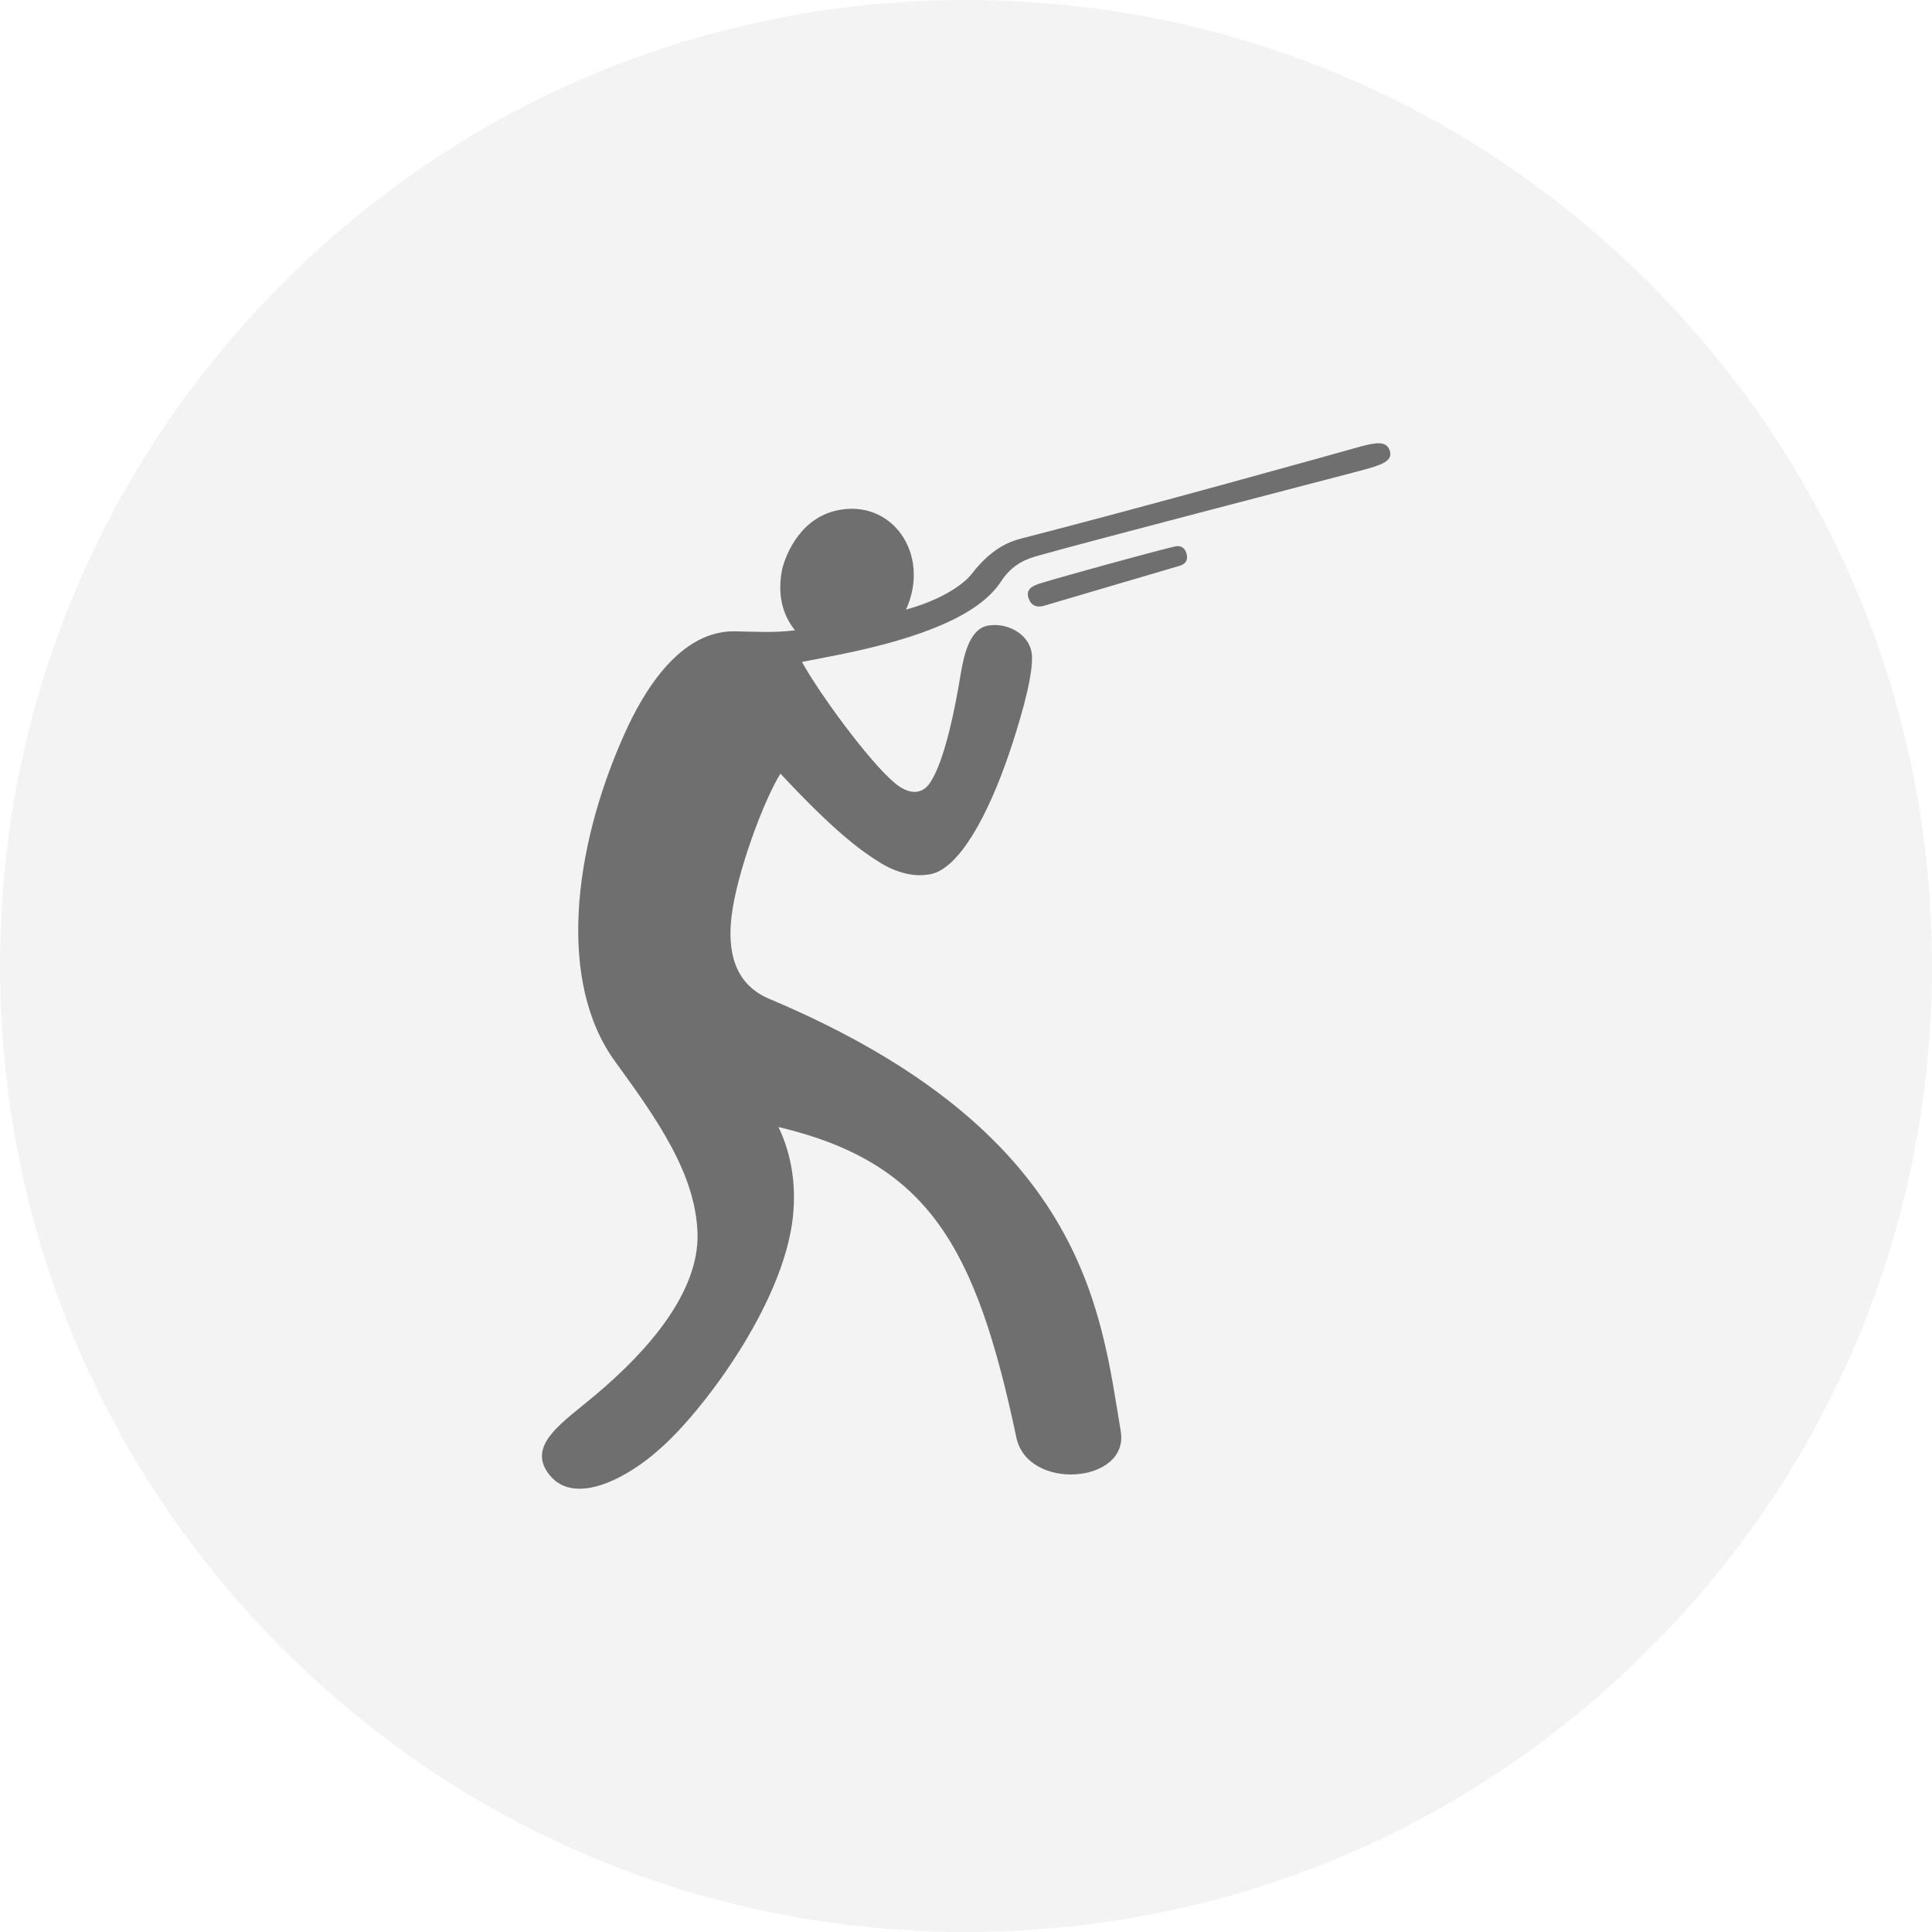
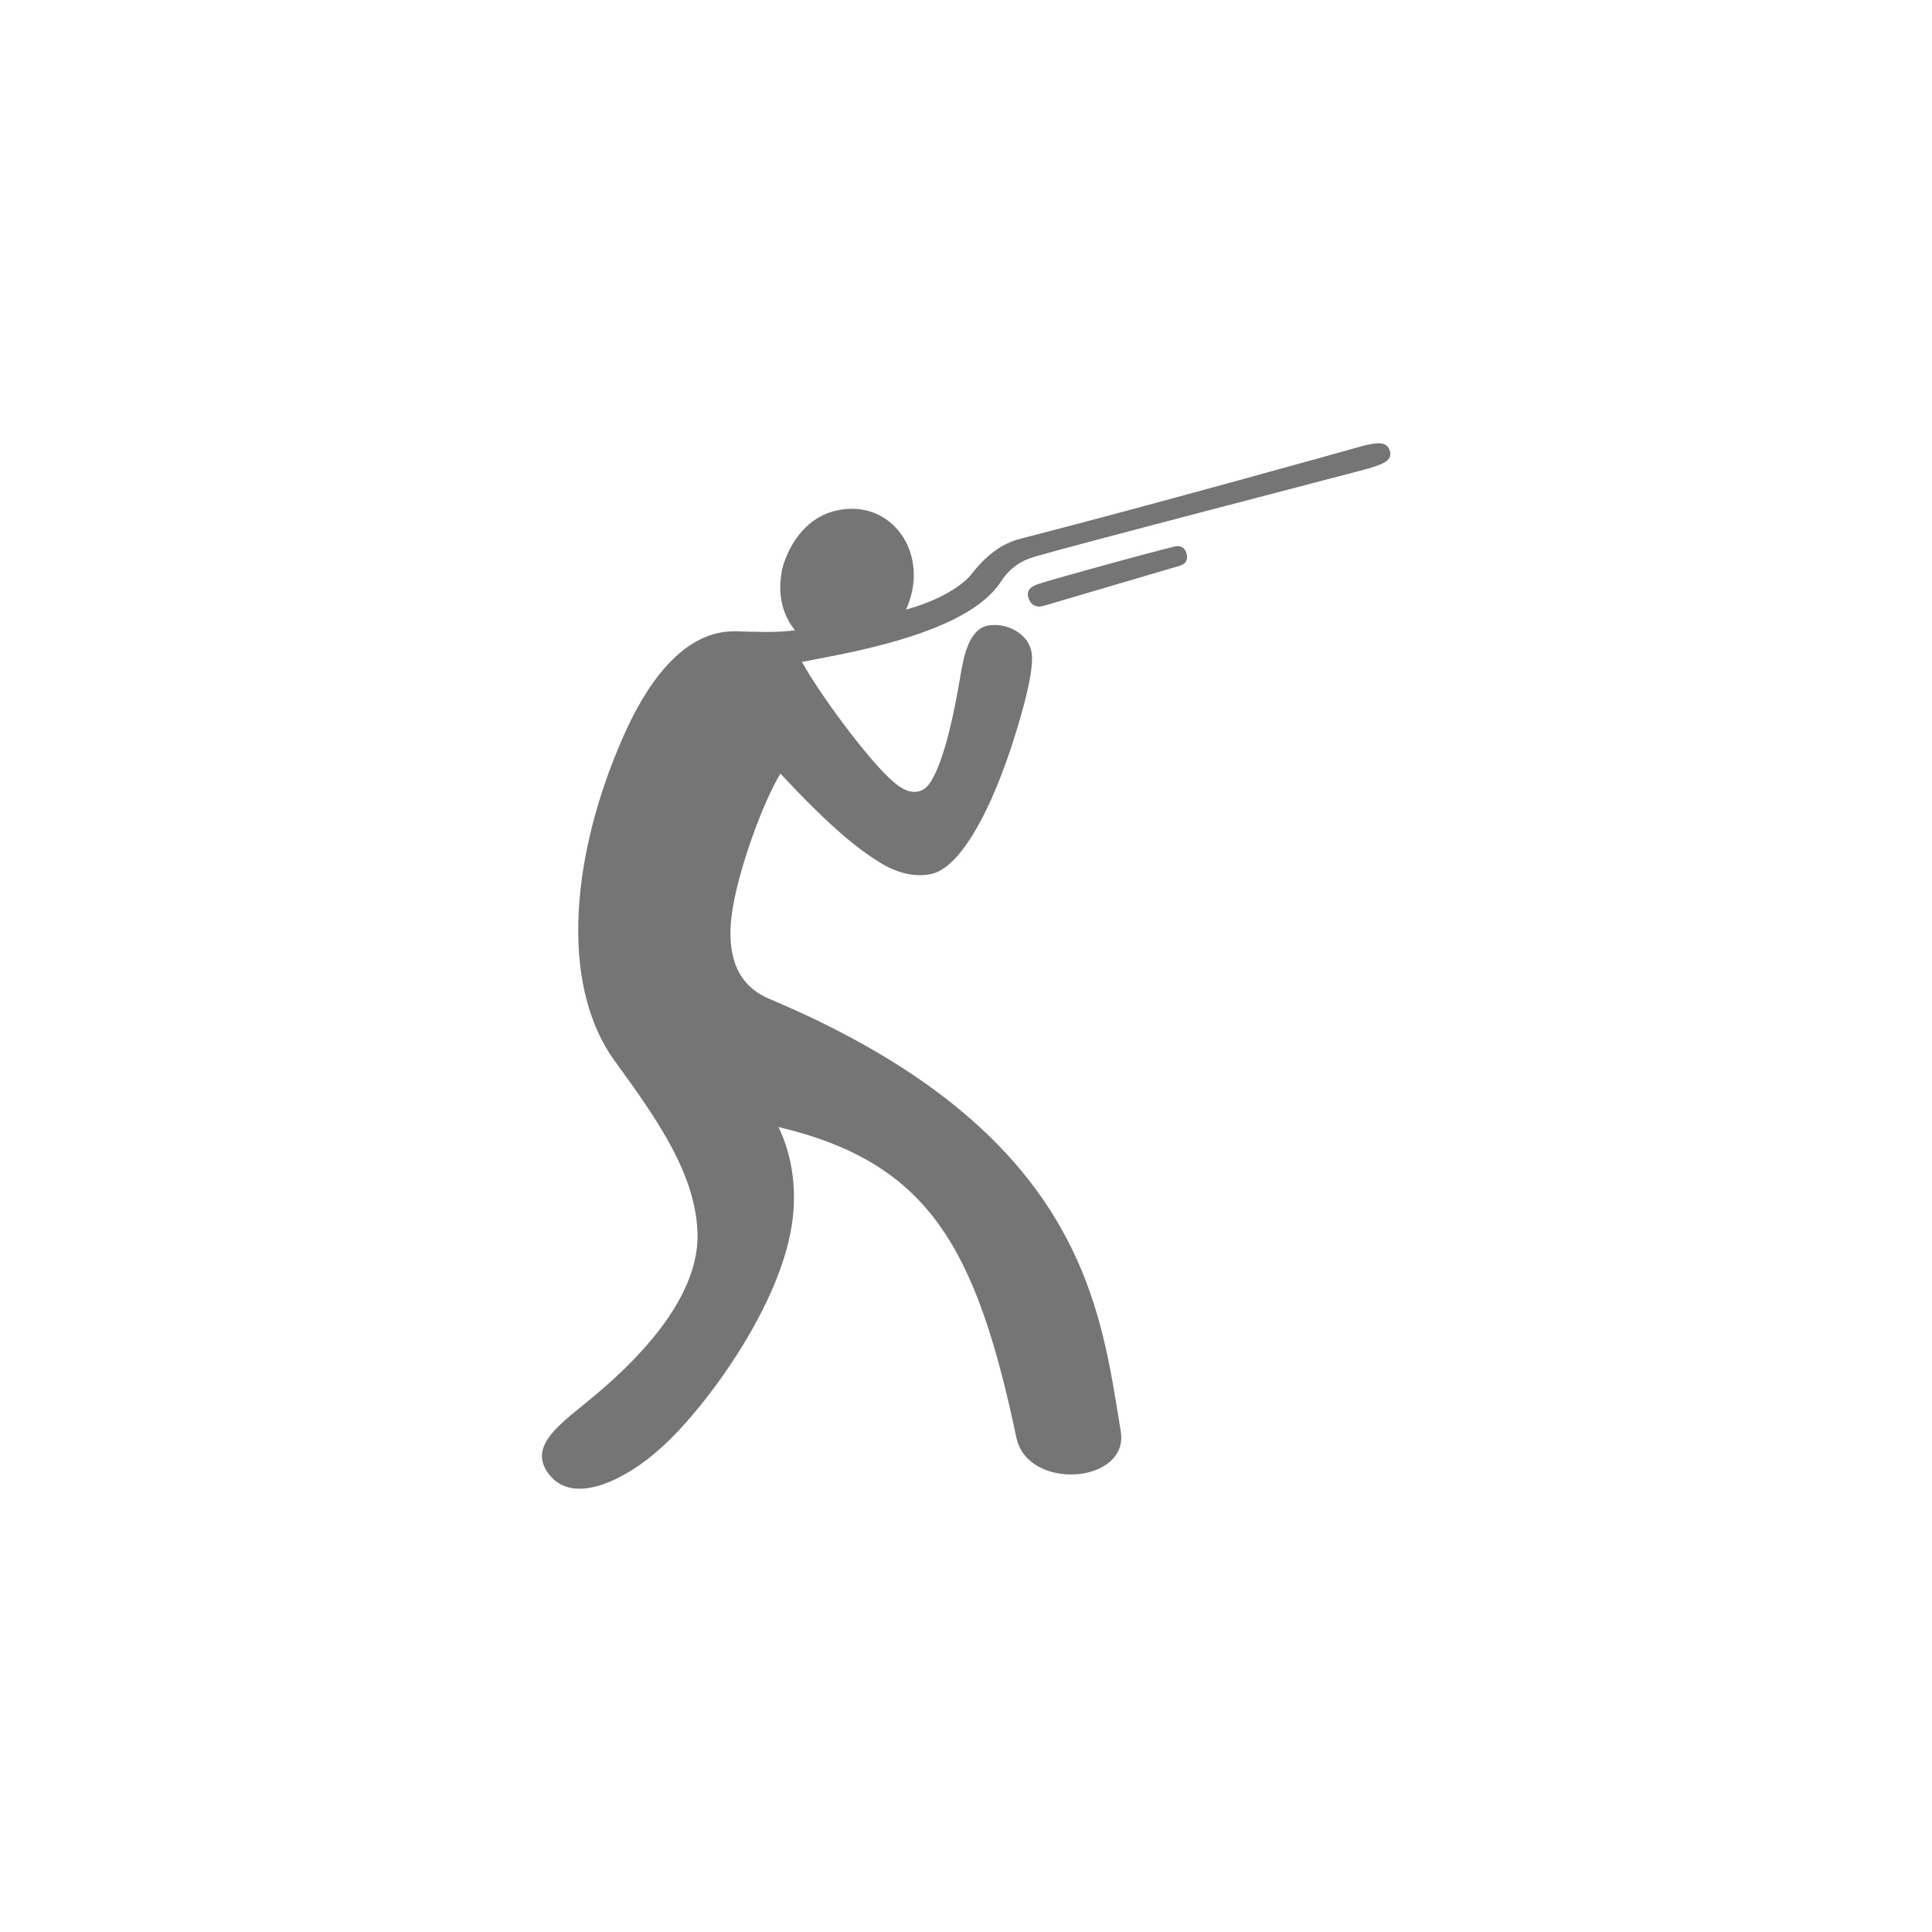
<svg xmlns="http://www.w3.org/2000/svg" version="1.1" id="Icon" x="0px" y="0px" width="96px" height="96px" viewBox="0 0 96 96" enable-background="new 0 0 96 96" xml:space="preserve">
  <g id="Grey">
    <g id="Shooting_2_">
-       <path opacity="0.05" d="M48,0C35.18,0,23.12,4.99,14.06,14.06S0,35.18,0,48c0,12.82,4.99,24.88,14.06,33.94    C23.12,91.01,35.18,96,48,96c12.82,0,24.88-4.99,33.94-14.06C91.01,72.88,96,60.82,96,48c0-12.82-4.99-24.88-14.06-33.94    C72.88,4.99,60.82,0,48,0L48,0z" />
      <path opacity="0.54" d="M69.07,22.44c0.11,0.47-0.38,0.66-1.48,0.95c-2.97,0.78-13.45,3.5-16,4.22c-0.57,0.16-1.27,0.4-1.84,1.27    c-1.07,1.66-3.9,2.81-8,3.64c-0.71,0.14-1.36,0.27-1.9,0.37c0.83,1.53,3.33,4.94,4.58,5.99c0.77,0.67,1.4,0.56,1.75,0.06    c0.78-1.08,1.32-4.03,1.52-5.23c0.17-1.02,0.42-2.47,1.42-2.63c1.01-0.16,2.21,0.51,2.16,1.67c0,1.08-0.64,3.21-1.11,4.61    c-1.11,3.28-2.52,5.73-3.86,6.06c-0.96,0.23-1.98-0.15-2.71-0.64c-0.85-0.53-2.21-1.53-4.82-4.34c-0.84,1.35-2.17,4.93-2.43,7.09    c-0.2,1.68,0.1,3.35,1.87,4.1c15.69,6.61,16.46,15.43,17.47,21.49c0.43,2.6-4.63,3-5.19,0.3c-2-9.48-4.37-13.65-11.82-15.42    c0.51,1.05,0.92,2.55,0.72,4.46c-0.47,4.41-4.62,9.85-6.7,11.61c-1.33,1.2-4.11,2.88-5.42,1.19c-1.13-1.46,0.69-2.58,2.29-3.93    c2.78-2.33,5.15-5.19,5.09-8.01c-0.07-2.97-2.02-5.72-4.1-8.58c-2.87-3.95-2.07-10.51,0.38-16.07c0.65-1.48,2.49-5.36,5.59-5.3    c1.08,0.02,1.93,0.08,2.97-0.05c-0.41-0.52-0.93-1.45-0.65-2.96c0.09-0.48,0.74-2.54,2.7-2.99c2.77-0.63,4.72,2.17,3.47,4.92    c2.43-0.67,3.23-1.73,3.23-1.73c0.97-1.27,1.84-1.63,2.49-1.8c5.86-1.5,15.77-4.26,16.89-4.58    C68.37,21.99,68.93,21.88,69.07,22.44z M58.35,27.16c-1.37,0.33-5.63,1.51-6.57,1.8c-0.4,0.12-0.84,0.27-0.67,0.77    c0.12,0.35,0.39,0.47,0.73,0.38c2.26-0.67,4.53-1.33,6.79-2c0.23-0.07,0.39-0.23,0.35-0.5C58.93,27.25,58.69,27.07,58.35,27.16z" />
    </g>
  </g>
</svg>